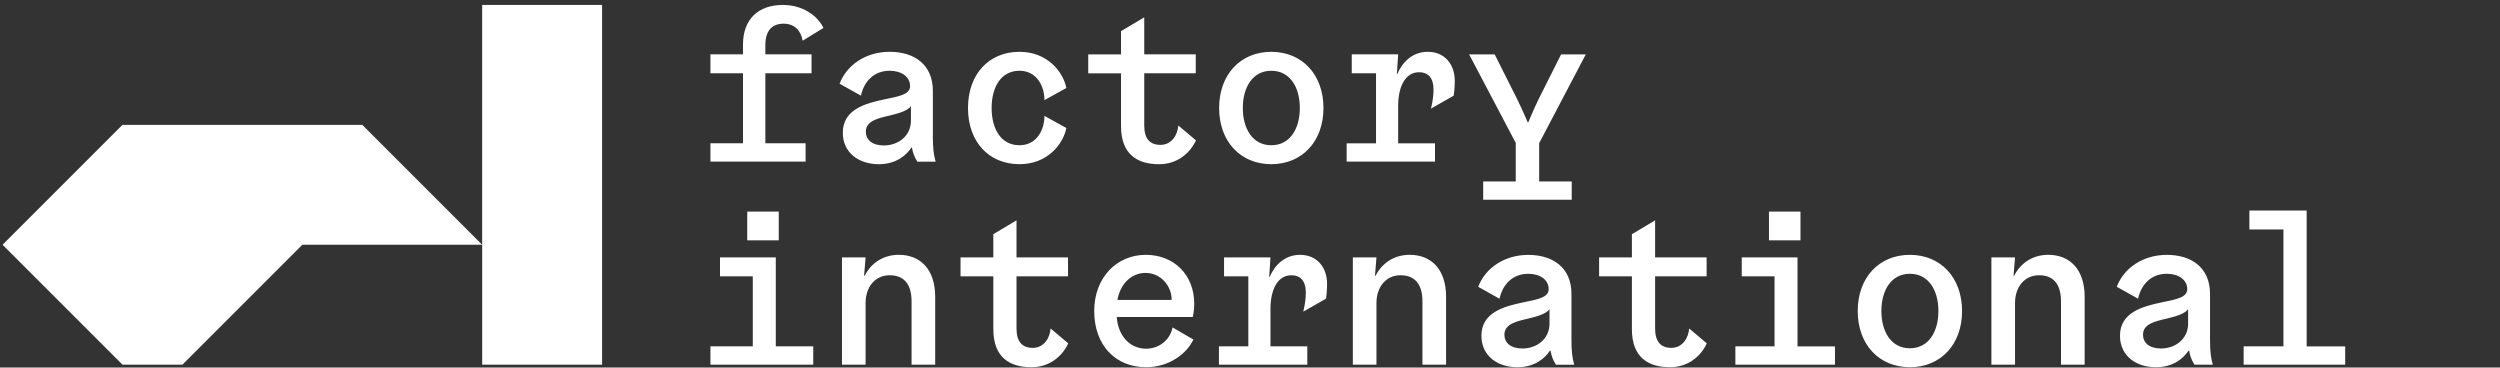
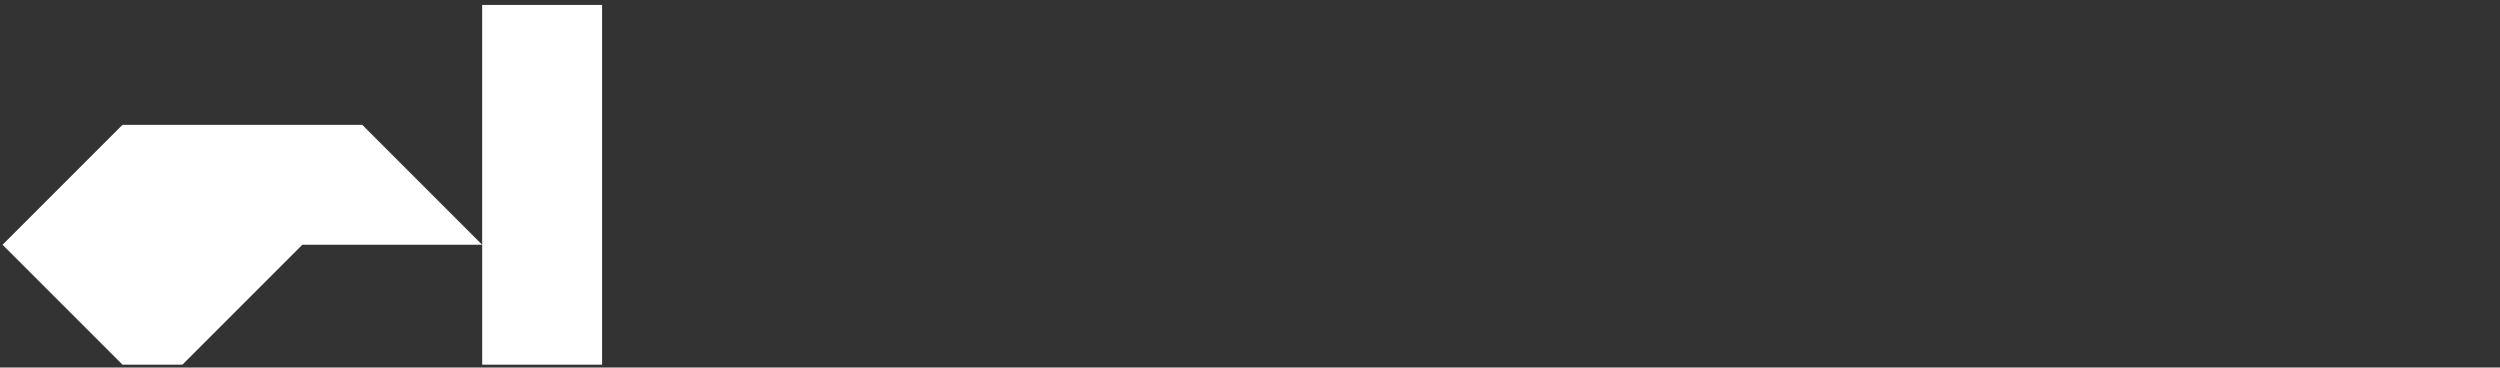
<svg xmlns="http://www.w3.org/2000/svg" id="Layer_1" data-name="Layer 1" viewBox="0 0 925 136">
  <rect x="0" y="0" width="925" height="136" fill="#333333" stroke="none" />
  <defs>
    <style>
      .cls-1 {
        fill: white;
        stroke-width: 0px;
      }
    </style>
  </defs>
-   <path class="cls-1" d="M573.32,114.37v5.36c0,5.83-4.88,9.22-10,9.22-4.41,0-6.69-2.13-6.69-5.12,0-3.94,4.49-4.96,8.66-5.91,3.62-.87,6.85-1.82,8.03-3.55M573.01,106.97c0,3.07-3.86,3.78-9.69,4.96-6.69,1.42-15.2,3.62-15.2,12.29,0,7.4,5.91,11.66,13.31,11.66,6.54,0,10.32-3.47,12.05-6.14h.24c.32,1.89.71,3.15,1.97,5.2h6.77c-.71-2.52-1.02-4.88-1.02-9.21v-16.93c0-9.92-7.01-14.49-15.99-14.49s-15.99,5.04-18.51,11.81l7.88,4.41c1.18-5.36,4.88-9.22,10.63-9.22,4.33-.02,7.56,2.19,7.56,5.66M509.29,95.23h-8.74v39.69h8.74v-22.84c0-5.83,3.47-10.24,8.9-10.24,4.96,0,8.11,2.91,8.11,9.69v23.39h8.75v-25.12c0-10.16-5.51-15.52-13.47-15.52-6.77,0-10.87,4.17-12.6,7.72h-.24l.55-6.77ZM413.44,110.98c1.1-5.99,5.12-10,10.47-10s9.61,4.57,9.61,10h-20.08ZM404.86,115.08c0,12.6,7.8,20.79,19.22,20.79,8.35,0,14.96-4.88,17.48-10.24l-7.72-4.49c-.79,4.41-4.8,7.88-9.77,7.88-5.99,0-10.4-4.73-10.87-11.74h28.12s.55-1.97.55-4.88c0-10.55-7.32-18.11-17.96-18.11s-19.05,8.34-19.05,20.79M320.27,95.23h-8.74v39.69h8.74v-22.84c0-5.83,3.47-10.24,8.9-10.24,4.96,0,8.11,2.91,8.11,9.69v23.39h8.74v-25.12c0-10.16-5.51-15.52-13.47-15.52-6.77,0-10.87,4.17-12.6,7.72h-.24l.56-6.77ZM278.53,128.15h-15.67v6.77h38.04v-6.77h-13.86v-32.92h-20.64v7.01h12.13v25.91ZM276.48,88.93h11.66v-10.63h-11.66v10.63ZM296.96,15.07l7.72-4.73c-2.13-4.49-7.64-8.51-15.04-8.51-8.9,0-14.73,5.12-14.73,14.65v3.62h-12.05v7.01h12.05v25.91h-12.05v6.77h35.21v-6.77h-14.89v-25.9h17.09v-7.01h-17.09v-3.47c0-4.96,2.2-7.88,6.77-7.88,4.1,0,6.46,2.69,7.01,6.31M337.05,44.61c0,5.83-4.88,9.21-10,9.21-4.41,0-6.69-2.13-6.69-5.12,0-3.94,4.49-4.96,8.66-5.91,3.62-.87,6.85-1.81,8.03-3.54v5.36ZM339.41,59.81h6.77c-.71-2.52-1.02-4.88-1.02-9.22v-16.93c0-9.92-7.01-14.49-15.99-14.49s-15.99,5.04-18.51,11.81l7.88,4.41c1.18-5.36,4.88-9.21,10.63-9.21,4.33,0,7.56,2.2,7.56,5.67,0,3.07-3.86,3.78-9.69,4.96-6.69,1.42-15.2,3.62-15.2,12.29,0,7.4,5.91,11.66,13.31,11.66,6.54,0,10.32-3.47,12.05-6.14h.24c.32,1.88.71,3.14,1.97,5.19M366.9,39.96c0-7.64,3.39-13.78,10.32-13.78,6.14,0,9.22,5.36,9.22,10.87l8.11-4.49c-1.18-5.99-7.01-13.39-17.33-13.39-11.34,0-19.06,8.27-19.06,20.79s7.72,20.79,19.06,20.79c10.32,0,16.15-7.4,17.33-13.39l-8.11-4.49c0,5.51-3.07,10.87-9.22,10.87-6.94,0-10.32-6.14-10.32-13.78M376.11,121.54v-19.3h19.06v-7.01h-19.06v-13.7l-8.58,5.12v8.58h-12.13v7.01h12.13v19.53c0,10.63,6.22,14.1,14.1,14.1,6.46,0,11.26-3.78,13.63-8.82l-6.54-5.51c-.24,3.47-2.44,7.17-6.62,7.17-4.1-.01-5.99-2.53-5.99-7.17M423.37,46.42v-19.3h19.06v-7.01h-19.06V6.41l-8.59,5.12v8.59h-12.13v7.01h12.13v19.53c0,10.63,6.22,14.1,14.1,14.1,6.46,0,11.26-3.78,13.63-8.82l-6.54-5.51c-.24,3.47-2.44,7.17-6.62,7.17-4.09,0-5.98-2.53-5.98-7.18M480.94,39.96c0,7.64-3.62,13.78-10.55,13.78s-10.55-6.14-10.55-13.78,3.62-13.78,10.55-13.78,10.55,6.14,10.55,13.78M489.68,39.96c0-12.44-7.95-20.79-19.3-20.79s-19.3,8.35-19.3,20.79,7.95,20.79,19.3,20.79,19.3-8.35,19.3-20.79M490.63,110.51s.39-2.6.39-5.43c0-6.22-3.78-10.79-10-10.79-5.51,0-9.29,3.62-11.26,8.19h-.16l.47-7.25h-17.17v7.01h8.98v25.91h-10.87v6.77h32.69v-6.77h-13.63v-13.86c0-7.17,2.68-12.44,7.72-12.44,4.02,0,5.36,2.91,5.36,6.3,0,3.86-.87,6.69-.95,7.17l8.43-4.81ZM537.88,35.39s.39-2.6.39-5.43c0-6.22-3.78-10.79-10-10.79-5.51,0-9.29,3.62-11.26,8.19h-.16l.47-7.25h-17.17v7.01h8.98v25.91h-10.87v6.77h32.69v-6.77h-13.63v-13.86c0-7.17,2.68-12.44,7.72-12.44,4.02,0,5.36,2.91,5.36,6.3,0,3.86-.87,6.69-.95,7.17l8.43-4.81ZM569.5,52.96l17.25-32.84h-9.14l-8.27,16.46c-1.97,4.02-3.86,8.66-3.86,8.66h-.24s-1.97-4.72-3.94-8.66l-8.27-16.46h-9.45l17.25,32.76v14.26h-12.05v6.77h32.76v-6.77h-12.05v-14.18h0ZM612.39,121.54v-19.3h19.06v-7.01h-19.06v-13.7l-8.59,5.12v8.58h-12.13v7.01h12.13v19.53c0,10.63,6.22,14.1,14.1,14.1,6.46,0,11.26-3.78,13.63-8.82l-6.54-5.51c-.24,3.47-2.44,7.17-6.62,7.17-4.09-.01-5.98-2.53-5.98-7.17M654.52,88.93h11.66v-10.63h-11.66v10.63ZM642.08,134.93h36.86v-6.77h-13.86v-32.93h-20.63v7.01h12.13v25.91h-14.49v6.78h-.01ZM717.21,115.08c0,7.64-3.62,13.78-10.55,13.78s-10.55-6.14-10.55-13.78,3.62-13.78,10.55-13.78c6.93-.01,10.55,6.14,10.55,13.78M725.96,115.08c0-12.44-7.95-20.79-19.3-20.79s-19.3,8.35-19.3,20.79,7.95,20.79,19.3,20.79,19.3-8.35,19.3-20.79M762.58,134.93h8.74v-25.13c0-10.16-5.51-15.52-13.47-15.52-6.77,0-10.87,4.17-12.6,7.72h-.24l.55-6.77h-8.74v39.69h8.74v-22.84c0-5.83,3.47-10.24,8.9-10.24,4.96,0,8.11,2.91,8.11,9.69v23.4h.01ZM809.6,119.72c0,5.83-4.88,9.22-10,9.22-4.41,0-6.69-2.13-6.69-5.12,0-3.94,4.49-4.96,8.66-5.91,3.62-.87,6.85-1.81,8.03-3.54v5.35ZM811.96,134.93h6.77c-.71-2.52-1.02-4.88-1.02-9.21v-16.93c0-9.92-7.01-14.49-15.99-14.49s-15.99,5.04-18.51,11.81l7.88,4.41c1.18-5.36,4.88-9.22,10.63-9.22,4.33,0,7.56,2.21,7.56,5.67,0,3.07-3.86,3.78-9.69,4.96-6.69,1.42-15.2,3.62-15.2,12.29,0,7.4,5.91,11.66,13.31,11.66,6.54,0,10.32-3.47,12.05-6.14h.24c.32,1.88.71,3.14,1.97,5.19M867.72,134.93v-6.77h-14.26v-50.26h-21.19v7.01h12.6v43.24h-14.72v6.77h37.57Z" />
  <path class="cls-1" d="M222.77,1.83v133.09h-44.36v-44.36h-66.55s-44.36,44.36-44.36,44.36h-22.18L.95,90.56l44.36-44.36h88.73l44.36,44.36V1.83h44.36Z" />
</svg>